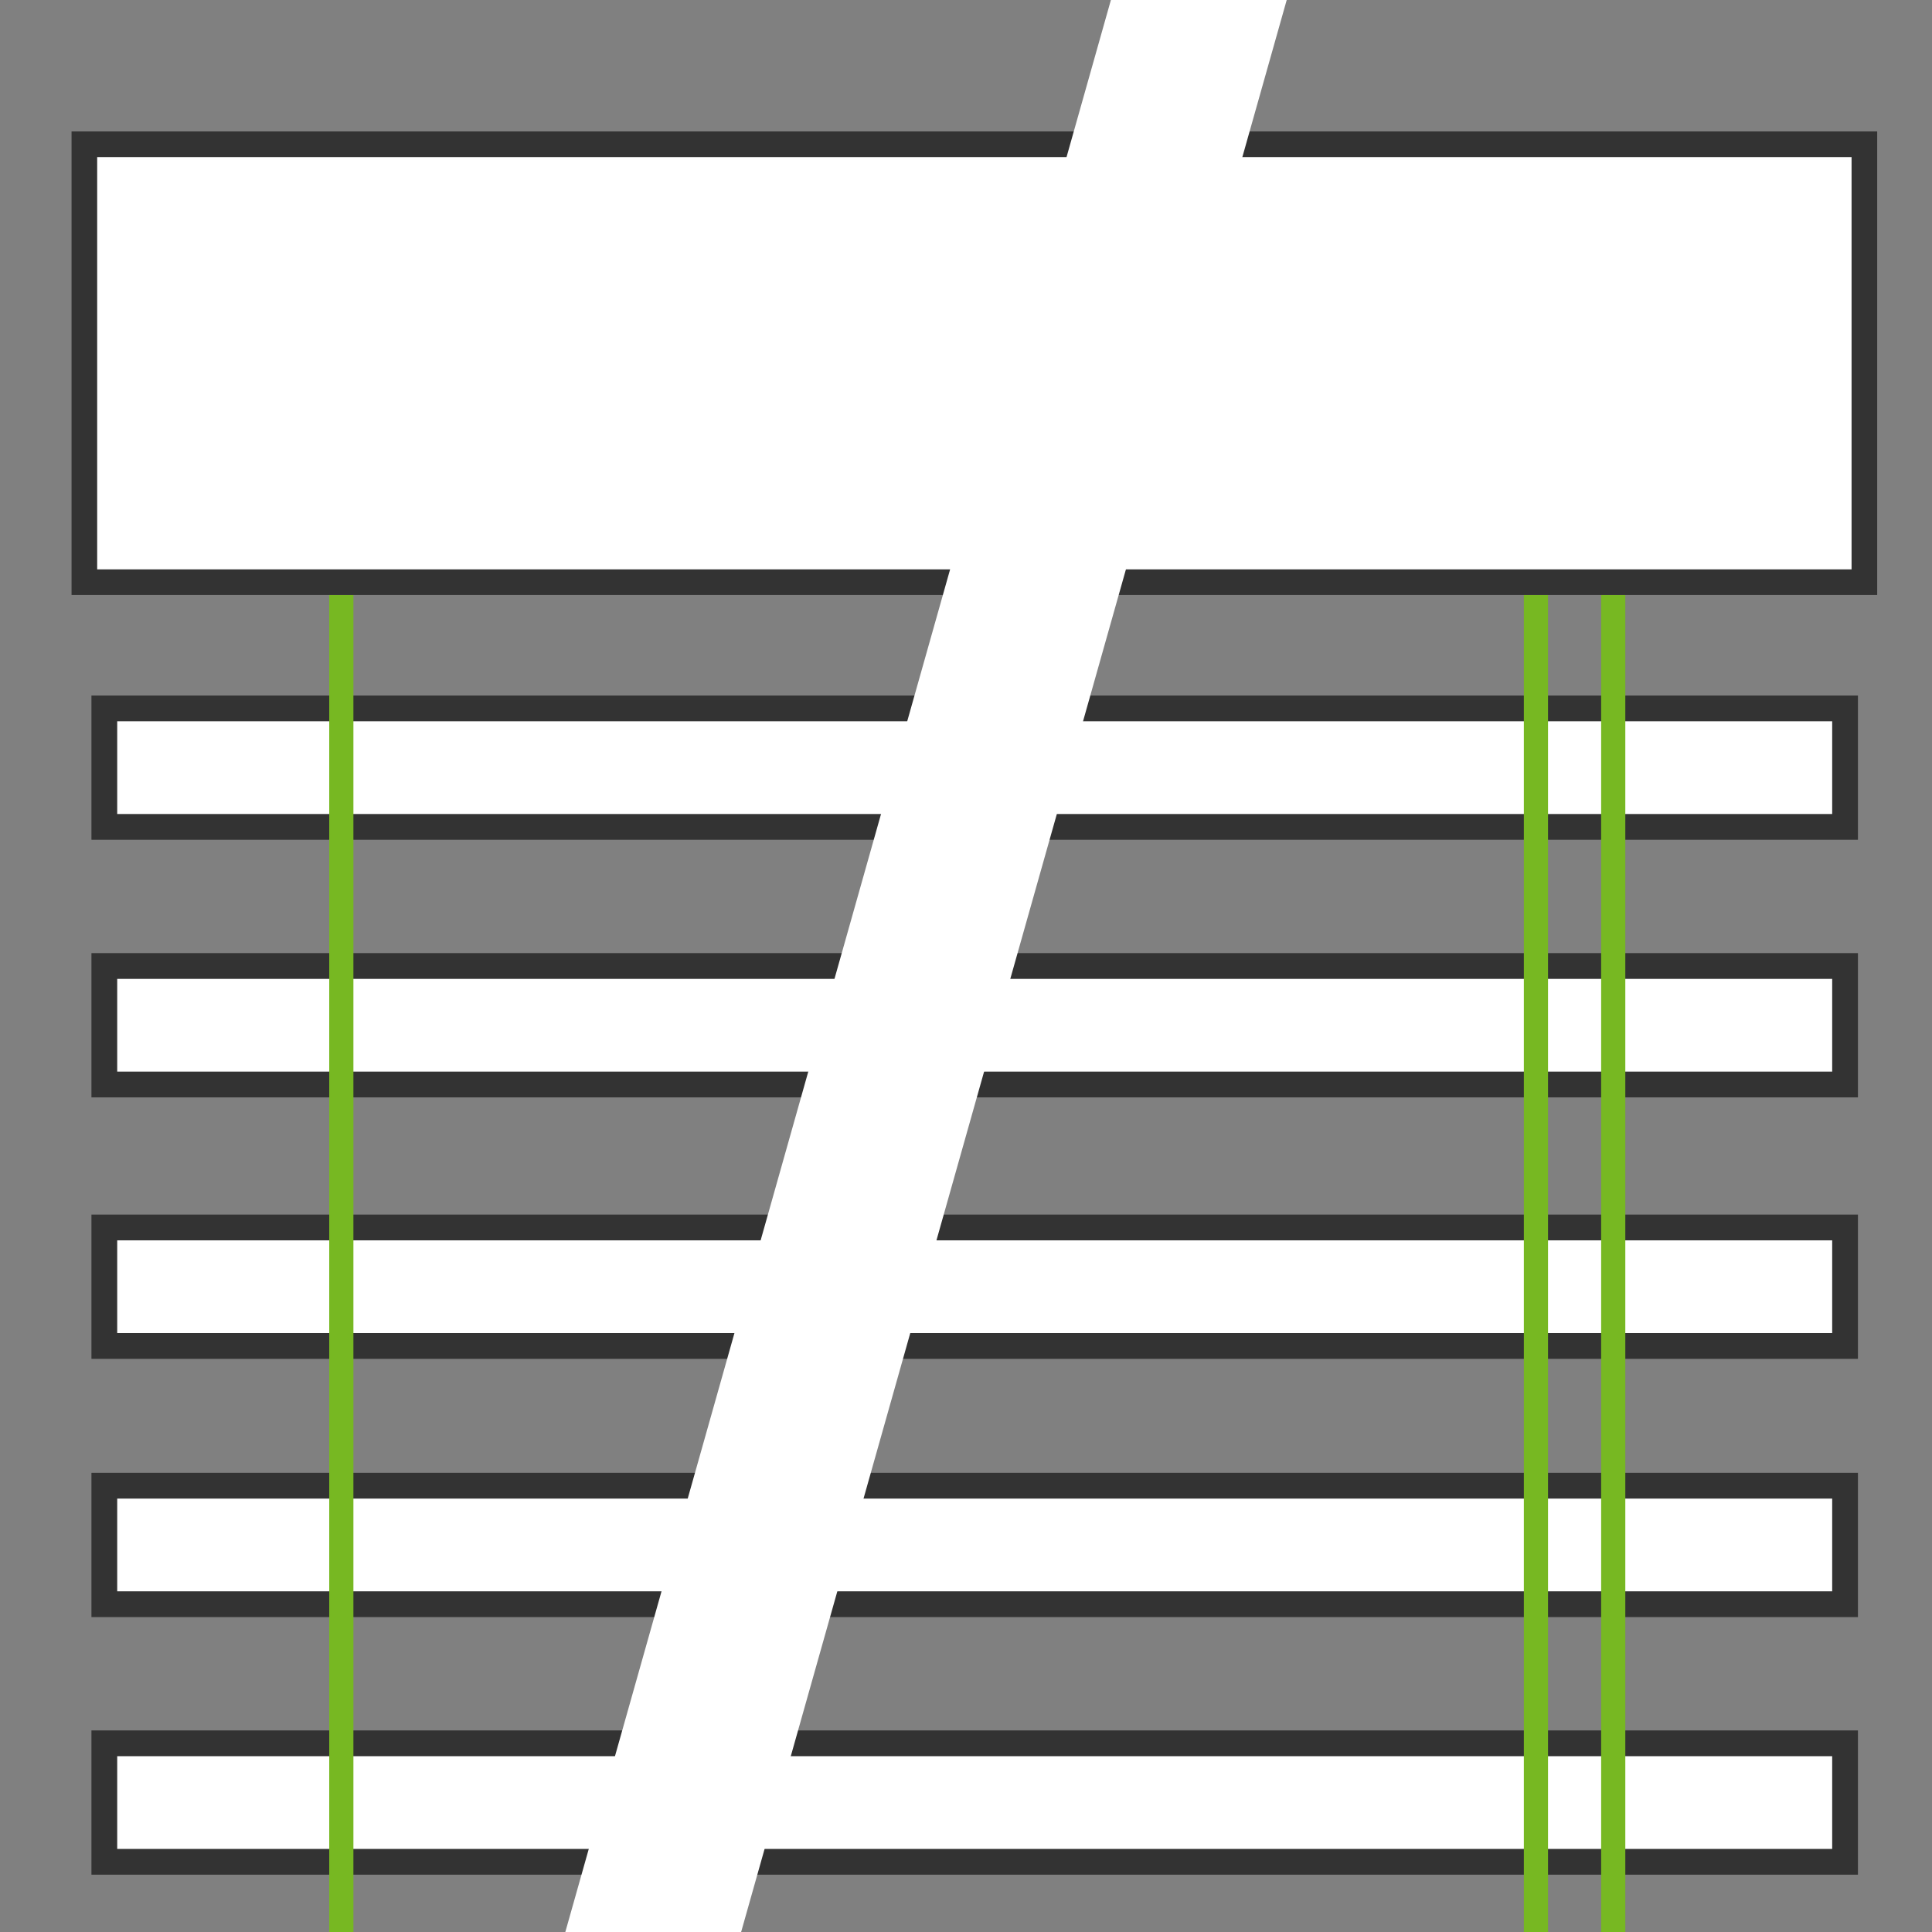
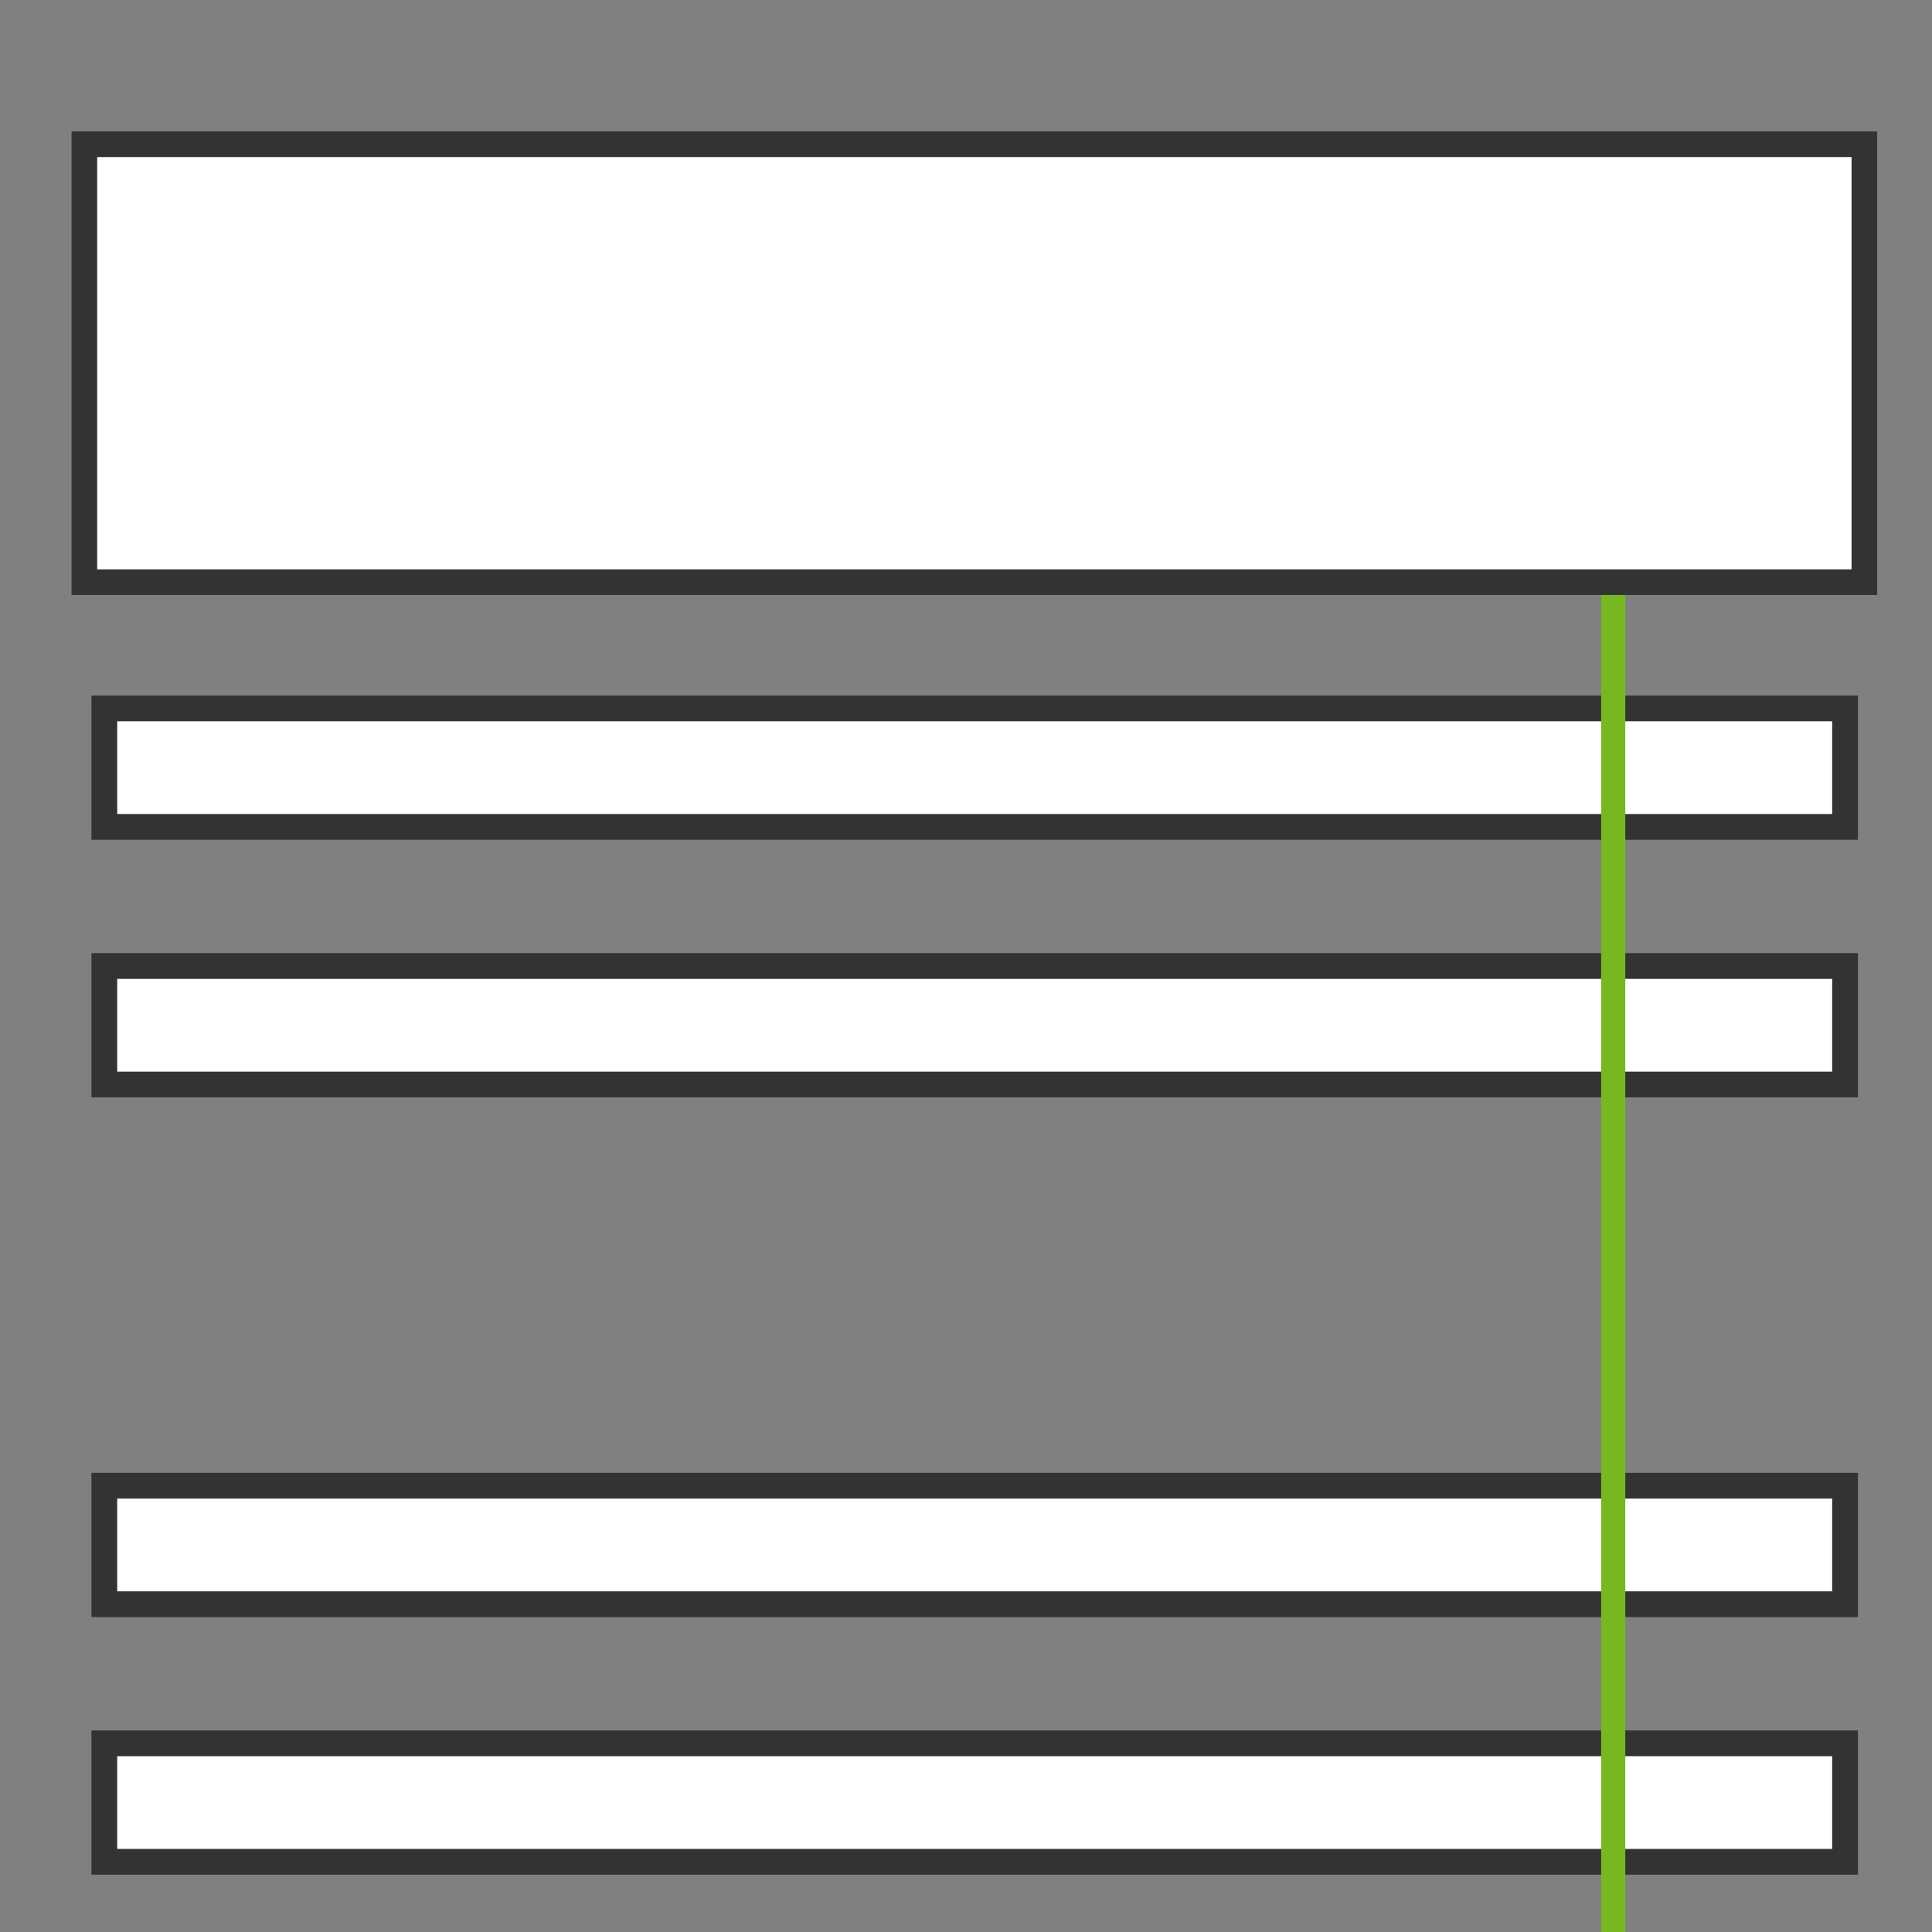
<svg xmlns="http://www.w3.org/2000/svg" version="1.1" id="choix_manoeuvre" x="0px" y="0px" viewBox="0 0 300 300" style="enable-background:new 0 0 300 300;" xml:space="preserve">
  <rect x="0" y="0" width="300" height="300" fill="#808080" stroke="none" />
  <g id="ven_50">
    <g id="base">
      <g>
        <g id="lames_20_">
          <rect x="16.2" y="110" style="fill:#FFFFFF;stroke:#333333;stroke-width:4;stroke-miterlimit:10;" width="270.3" height="18.4" />
          <rect x="16.2" y="150" style="fill:#FFFFFF;stroke:#333333;stroke-width:4;stroke-miterlimit:10;" width="270.3" height="18.4" />
-           <rect x="16.2" y="190.6" style="fill:#FFFFFF;stroke:#333333;stroke-width:4;stroke-miterlimit:10;" width="270.3" height="18.4" />
          <rect x="16.2" y="230.7" style="fill:#FFFFFF;stroke:#333333;stroke-width:4;stroke-miterlimit:10;" width="270.3" height="18.4" />
          <rect x="16.2" y="270.7" style="fill:#FFFFFF;stroke:#333333;stroke-width:4;stroke-miterlimit:10;" width="270.3" height="18.4" />
        </g>
        <rect id="coffre" x="13.1" y="22.4" style="fill:#FFFFFF;stroke:#333333;stroke-width:3.979;stroke-miterlimit:10;" width="276.4" height="68" />
      </g>
-       <polygon style="fill:#FFFFFF;" points="199.8,0 172.5,0 87.5,301 114.8,301   " />
    </g>
    <g id="cordons_droite">
-       <line style="fill:none;stroke:#77B822;stroke-width:3.753;stroke-miterlimit:10;" x1="238.5" y1="92.4" x2="238.5" y2="300" />
      <line style="fill:none;stroke:#77B822;stroke-width:3.753;stroke-miterlimit:10;" x1="250.5" y1="92.4" x2="250.5" y2="300" />
-       <line style="fill:none;stroke:#77B822;stroke-width:3.753;stroke-miterlimit:10;" x1="53" y1="92.4" x2="53" y2="300" />
    </g>
  </g>
</svg>